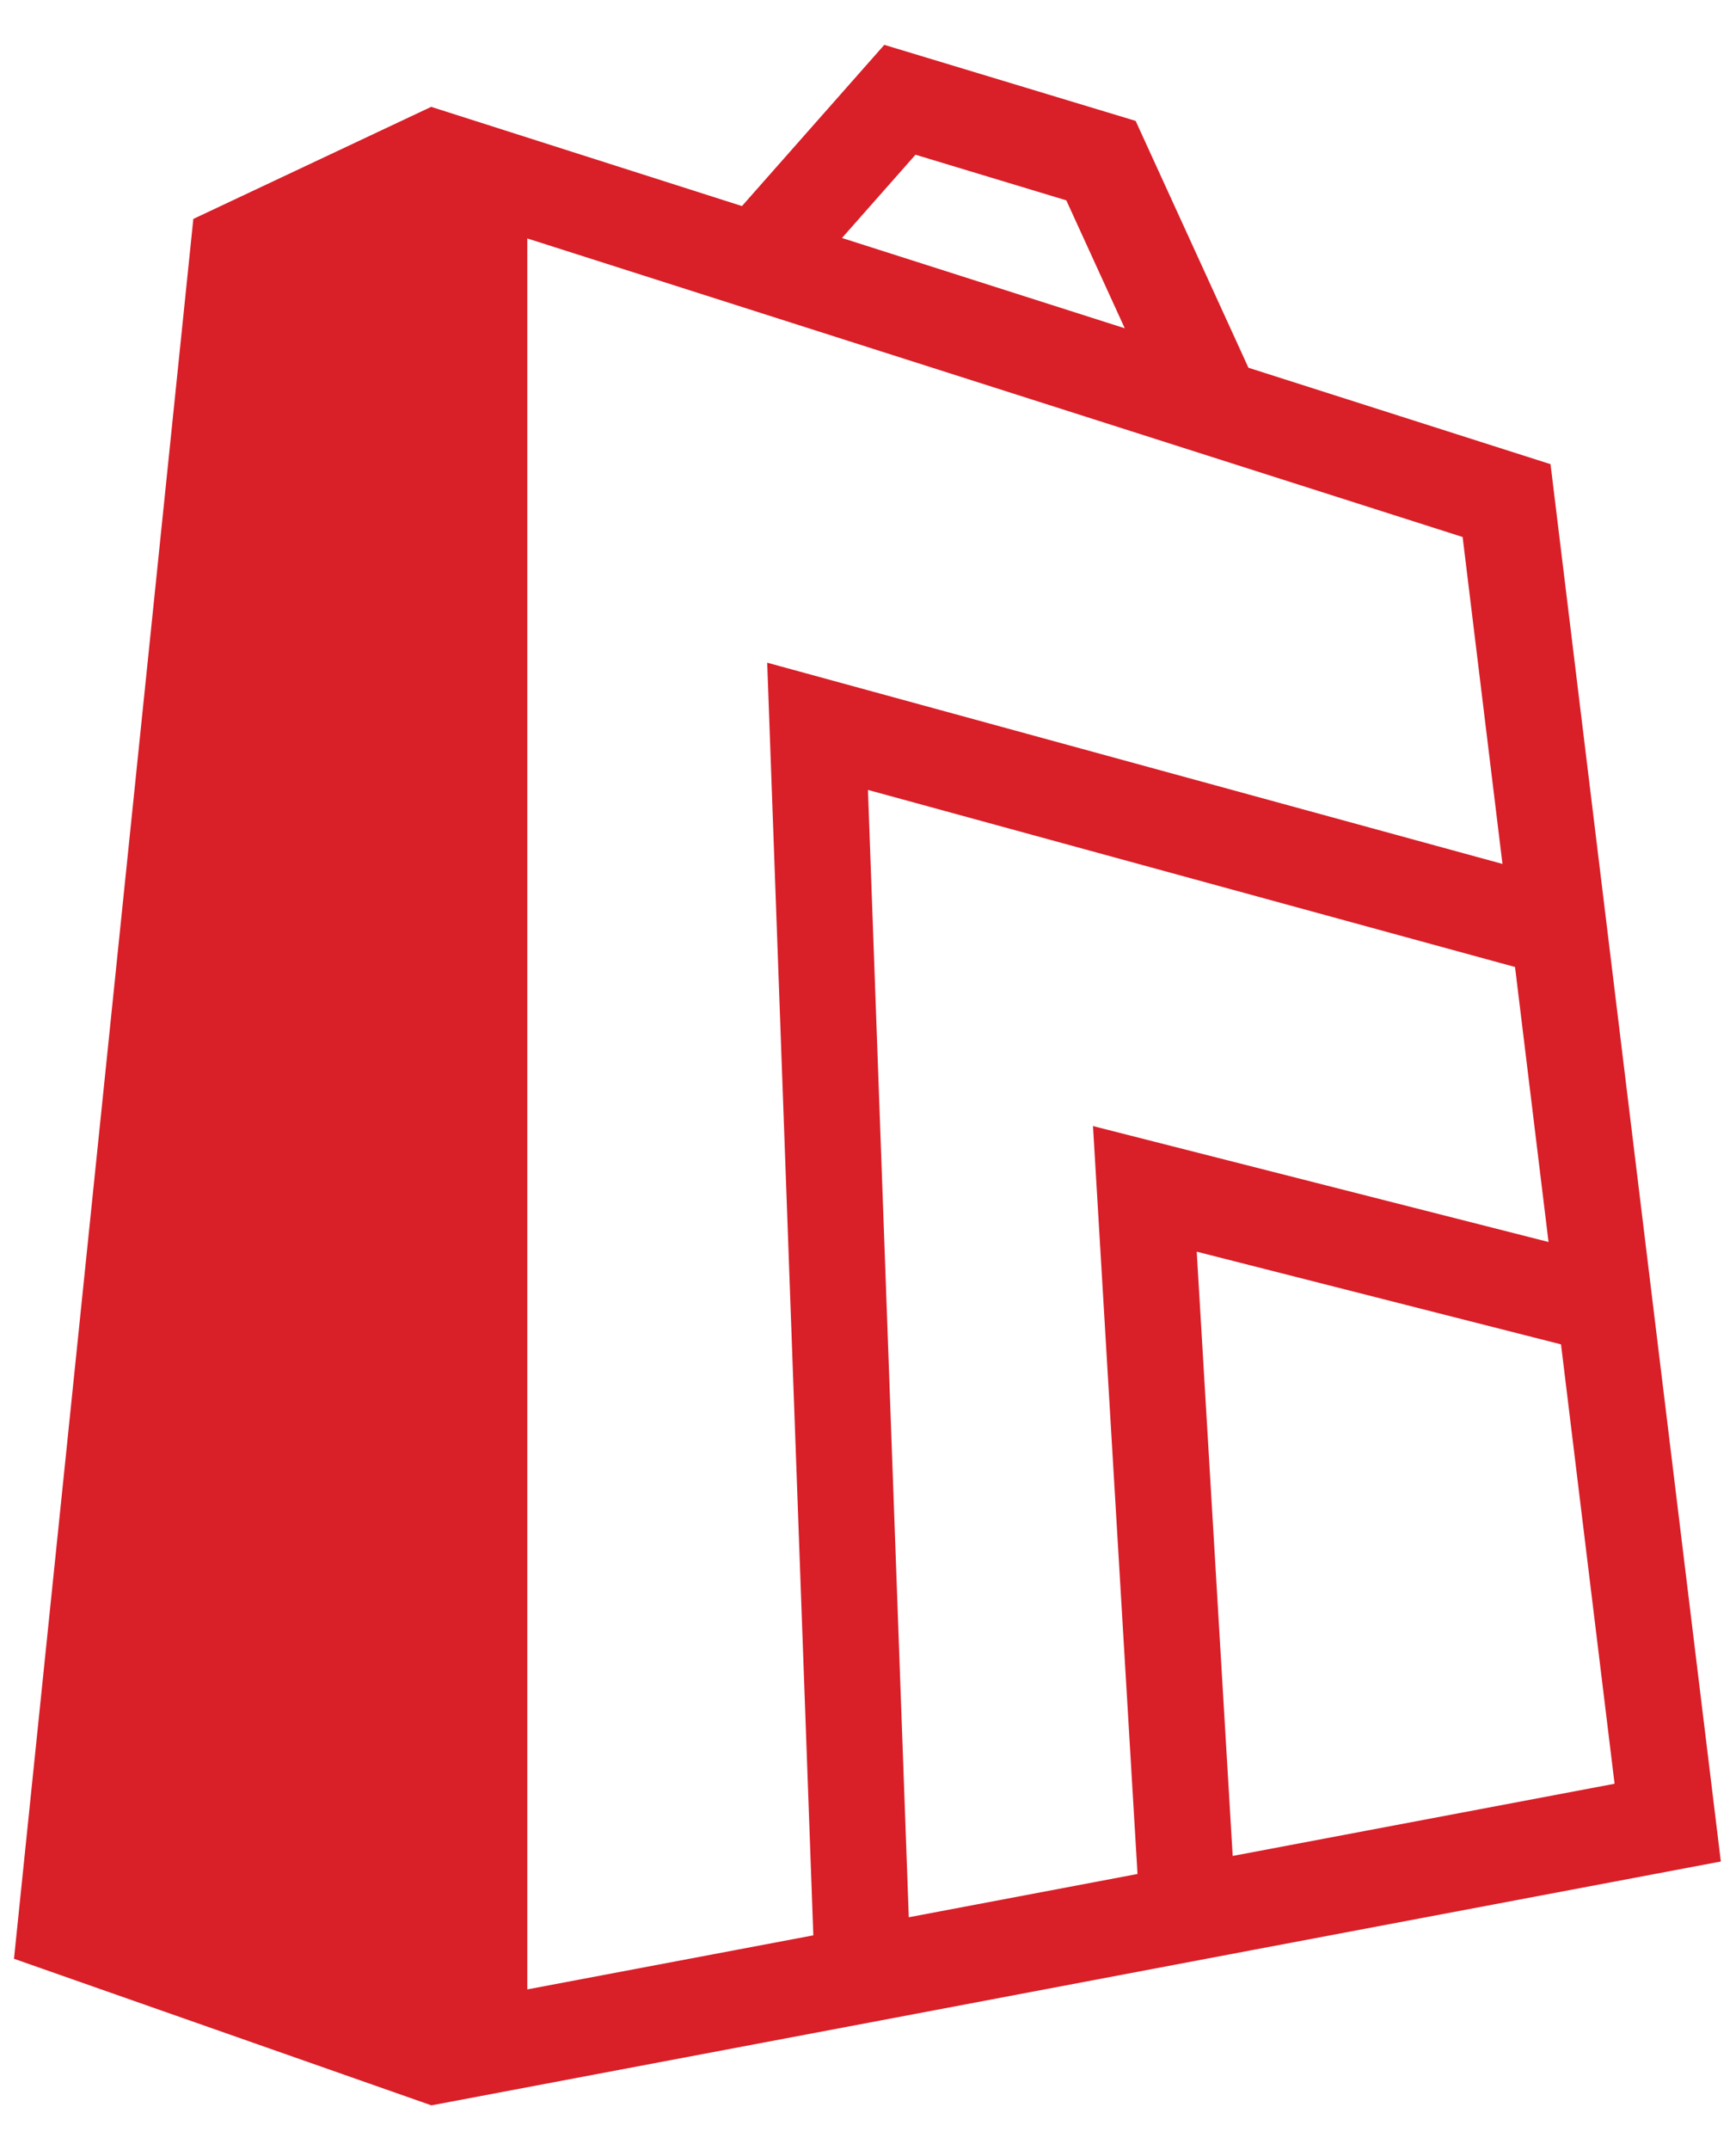
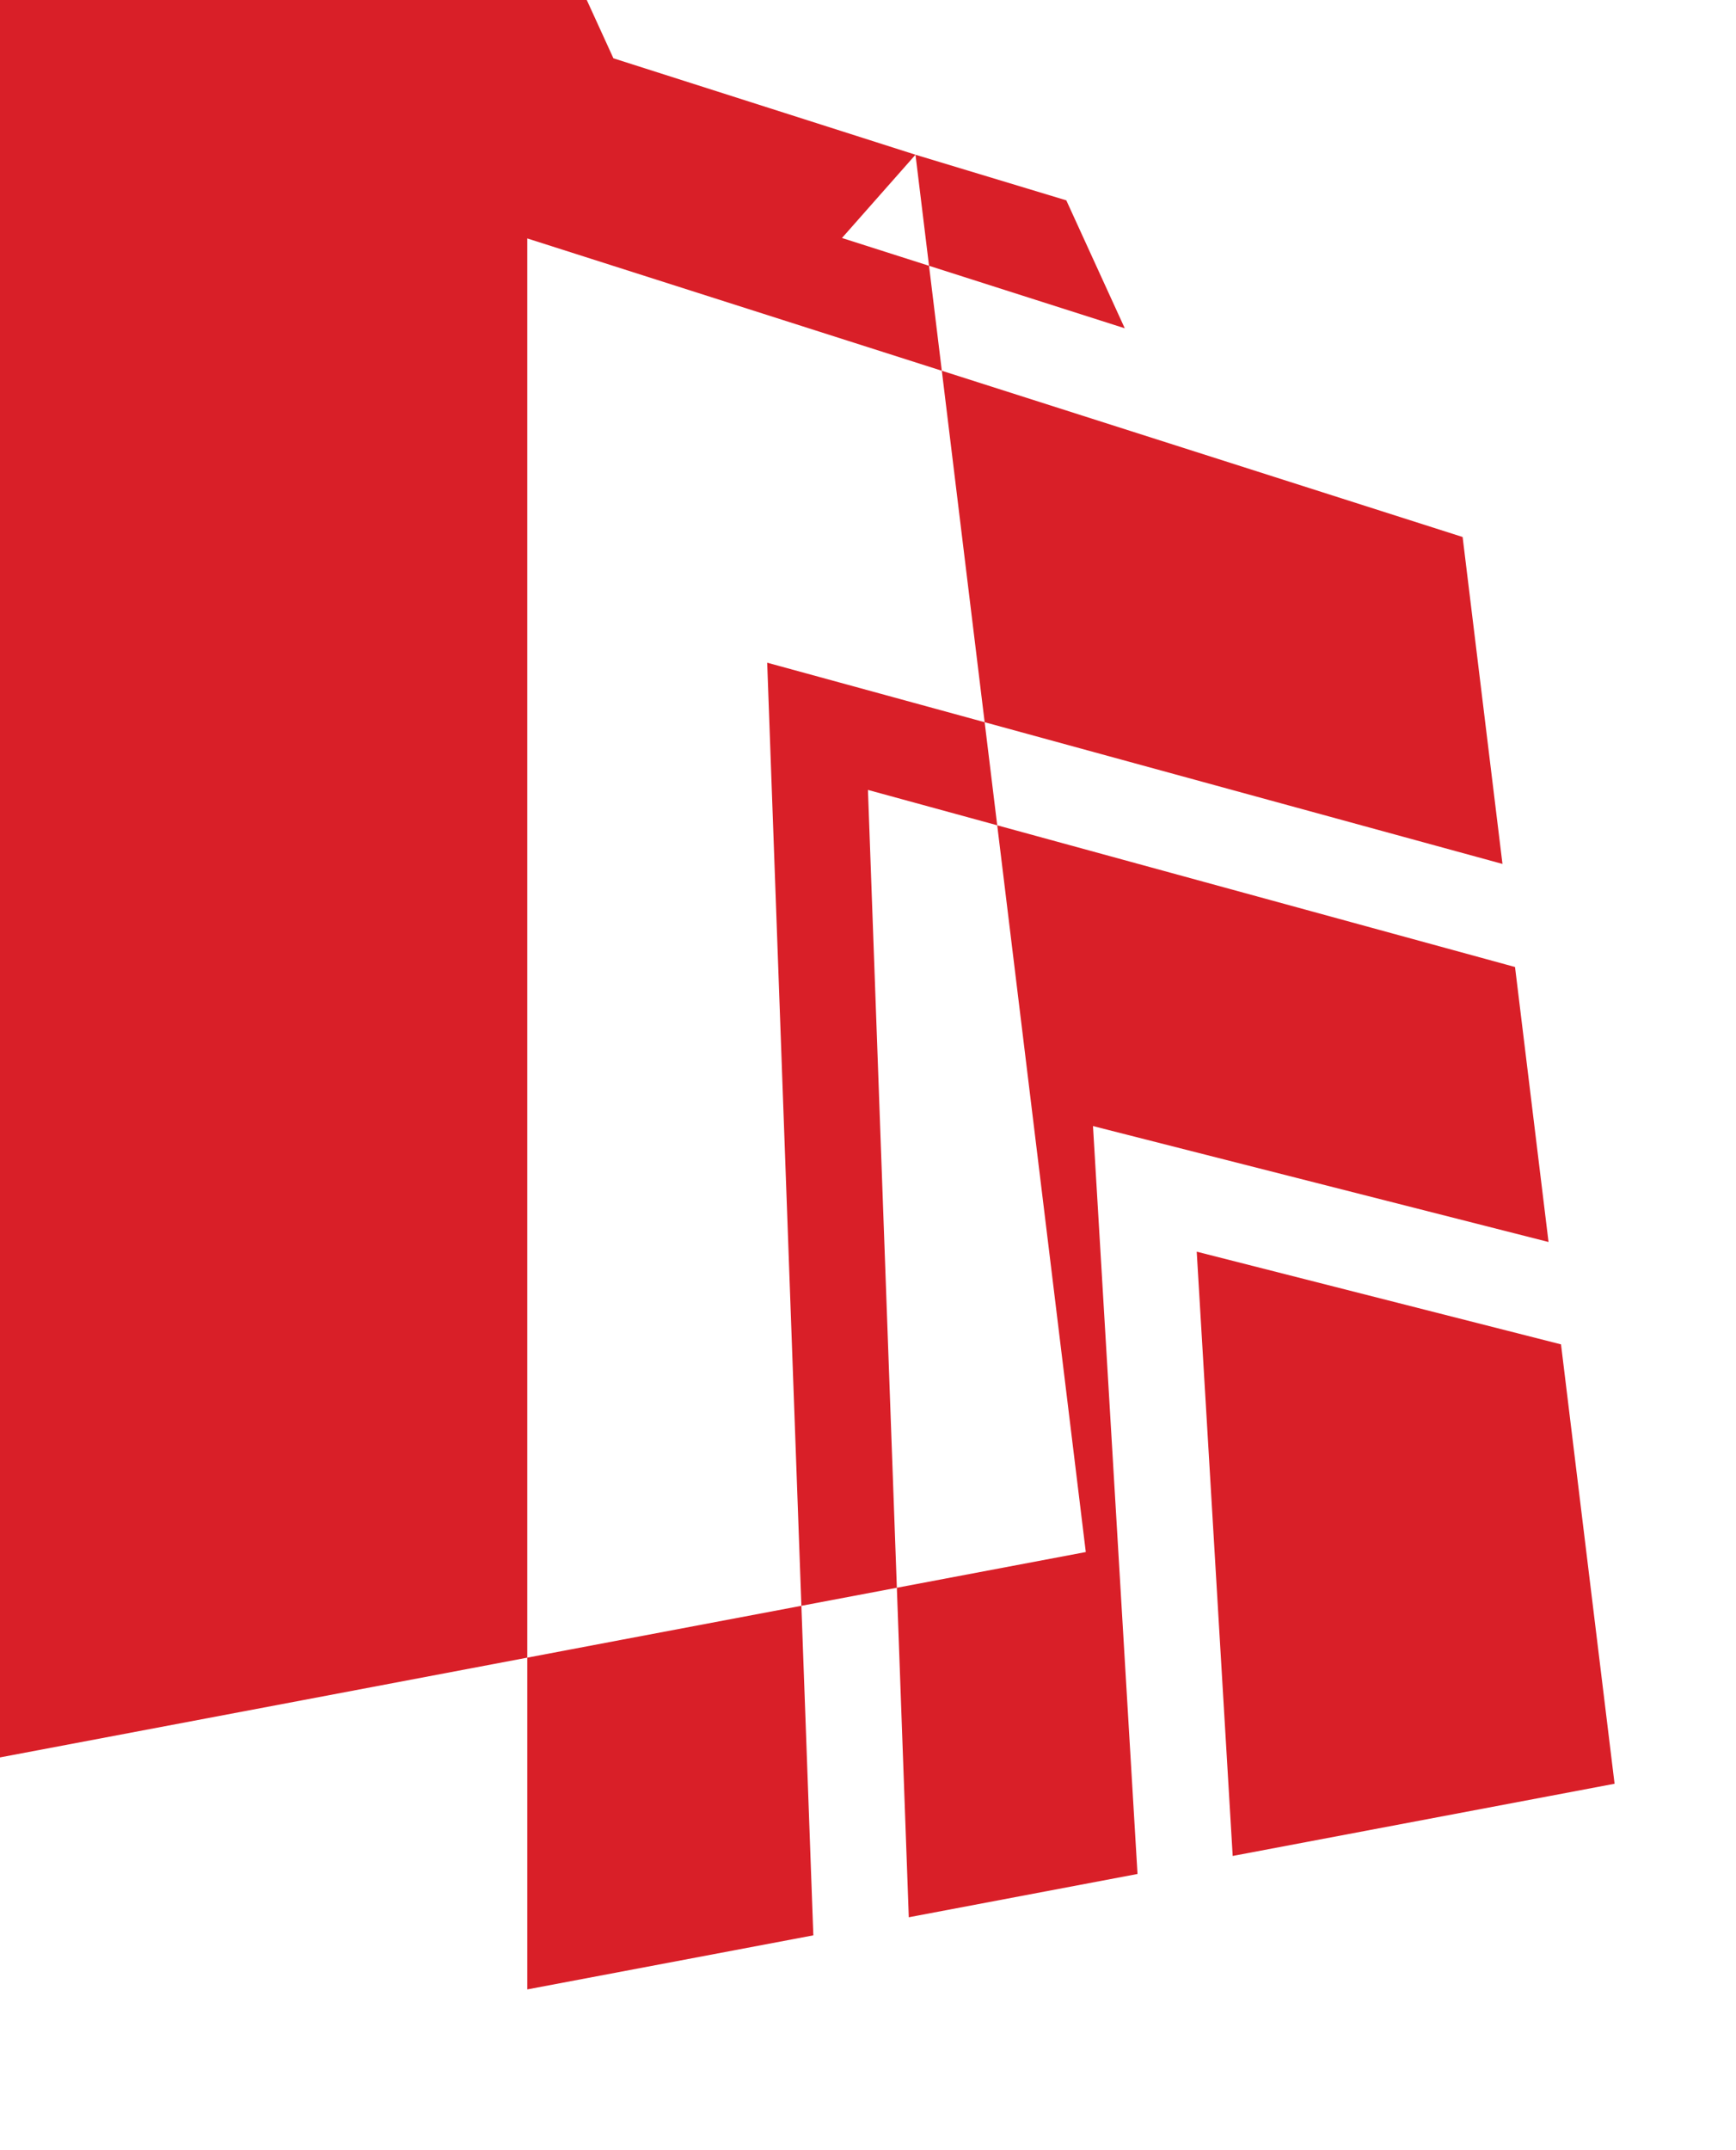
<svg xmlns="http://www.w3.org/2000/svg" xml:space="preserve" width="210mm" height="260mm" version="1.1" style="shape-rendering:geometricPrecision; text-rendering:geometricPrecision; image-rendering:optimizeQuality; fill-rule:evenodd; clip-rule:evenodd" viewBox="0 0 21000 26000">
  <defs>
    <style type="text/css">
   
    .fil0 {fill:#D91F28;fill-rule:nonzero}
   
  </style>
  </defs>
  <g id="Vrstva_x0020_1">
-     <path class="fil0" d="M14972.16 22430.84l-60.64 11.47 -435.03 -7306.92 4406.73 1120.81 647.94 5313.02 -4559 861.62zm-3852.7 729.09l-125.99 23.86 -493.99 -13631.94 7827.51 2141.32 405.32 3325.12 -5510.67 -1401.73 538.6 9043.76 -2640.78 499.61zm-4740.99 -20276.7l11314.56 3610.3 481.99 3953.15 -8894.45 -2433.26 558.13 15388.83 -3460.23 653.87 0 -21172.89zm4696.01 -1012.23l1824.45 551.67 707.13 1547.02 -3420.79 -1091.86 889.21 -1006.83zm7681.91 3741.91l-3654.22 -1166.1 -1364.5 -2984.92 -3040.62 -919.45 -1721.57 1949.38 -3759.31 -1199.61 0 -0.23 -2877.4 1355.31 -2169.51 21038.32 5046.91 1771.64 0 1.37 6119.09 -1156.45 3852.93 -729.4 5628.29 -1063.44 -2060.09 -16896.42z" />
+     <path class="fil0" d="M14972.16 22430.84l-60.64 11.47 -435.03 -7306.92 4406.73 1120.81 647.94 5313.02 -4559 861.62zm-3852.7 729.09l-125.99 23.86 -493.99 -13631.94 7827.51 2141.32 405.32 3325.12 -5510.67 -1401.73 538.6 9043.76 -2640.78 499.61zm-4740.99 -20276.7l11314.56 3610.3 481.99 3953.15 -8894.45 -2433.26 558.13 15388.83 -3460.23 653.87 0 -21172.89zm4696.01 -1012.23l1824.45 551.67 707.13 1547.02 -3420.79 -1091.86 889.21 -1006.83zl-3654.22 -1166.1 -1364.5 -2984.92 -3040.62 -919.45 -1721.57 1949.38 -3759.31 -1199.61 0 -0.23 -2877.4 1355.31 -2169.51 21038.32 5046.91 1771.64 0 1.37 6119.09 -1156.45 3852.93 -729.4 5628.29 -1063.44 -2060.09 -16896.42z" />
  </g>
</svg>